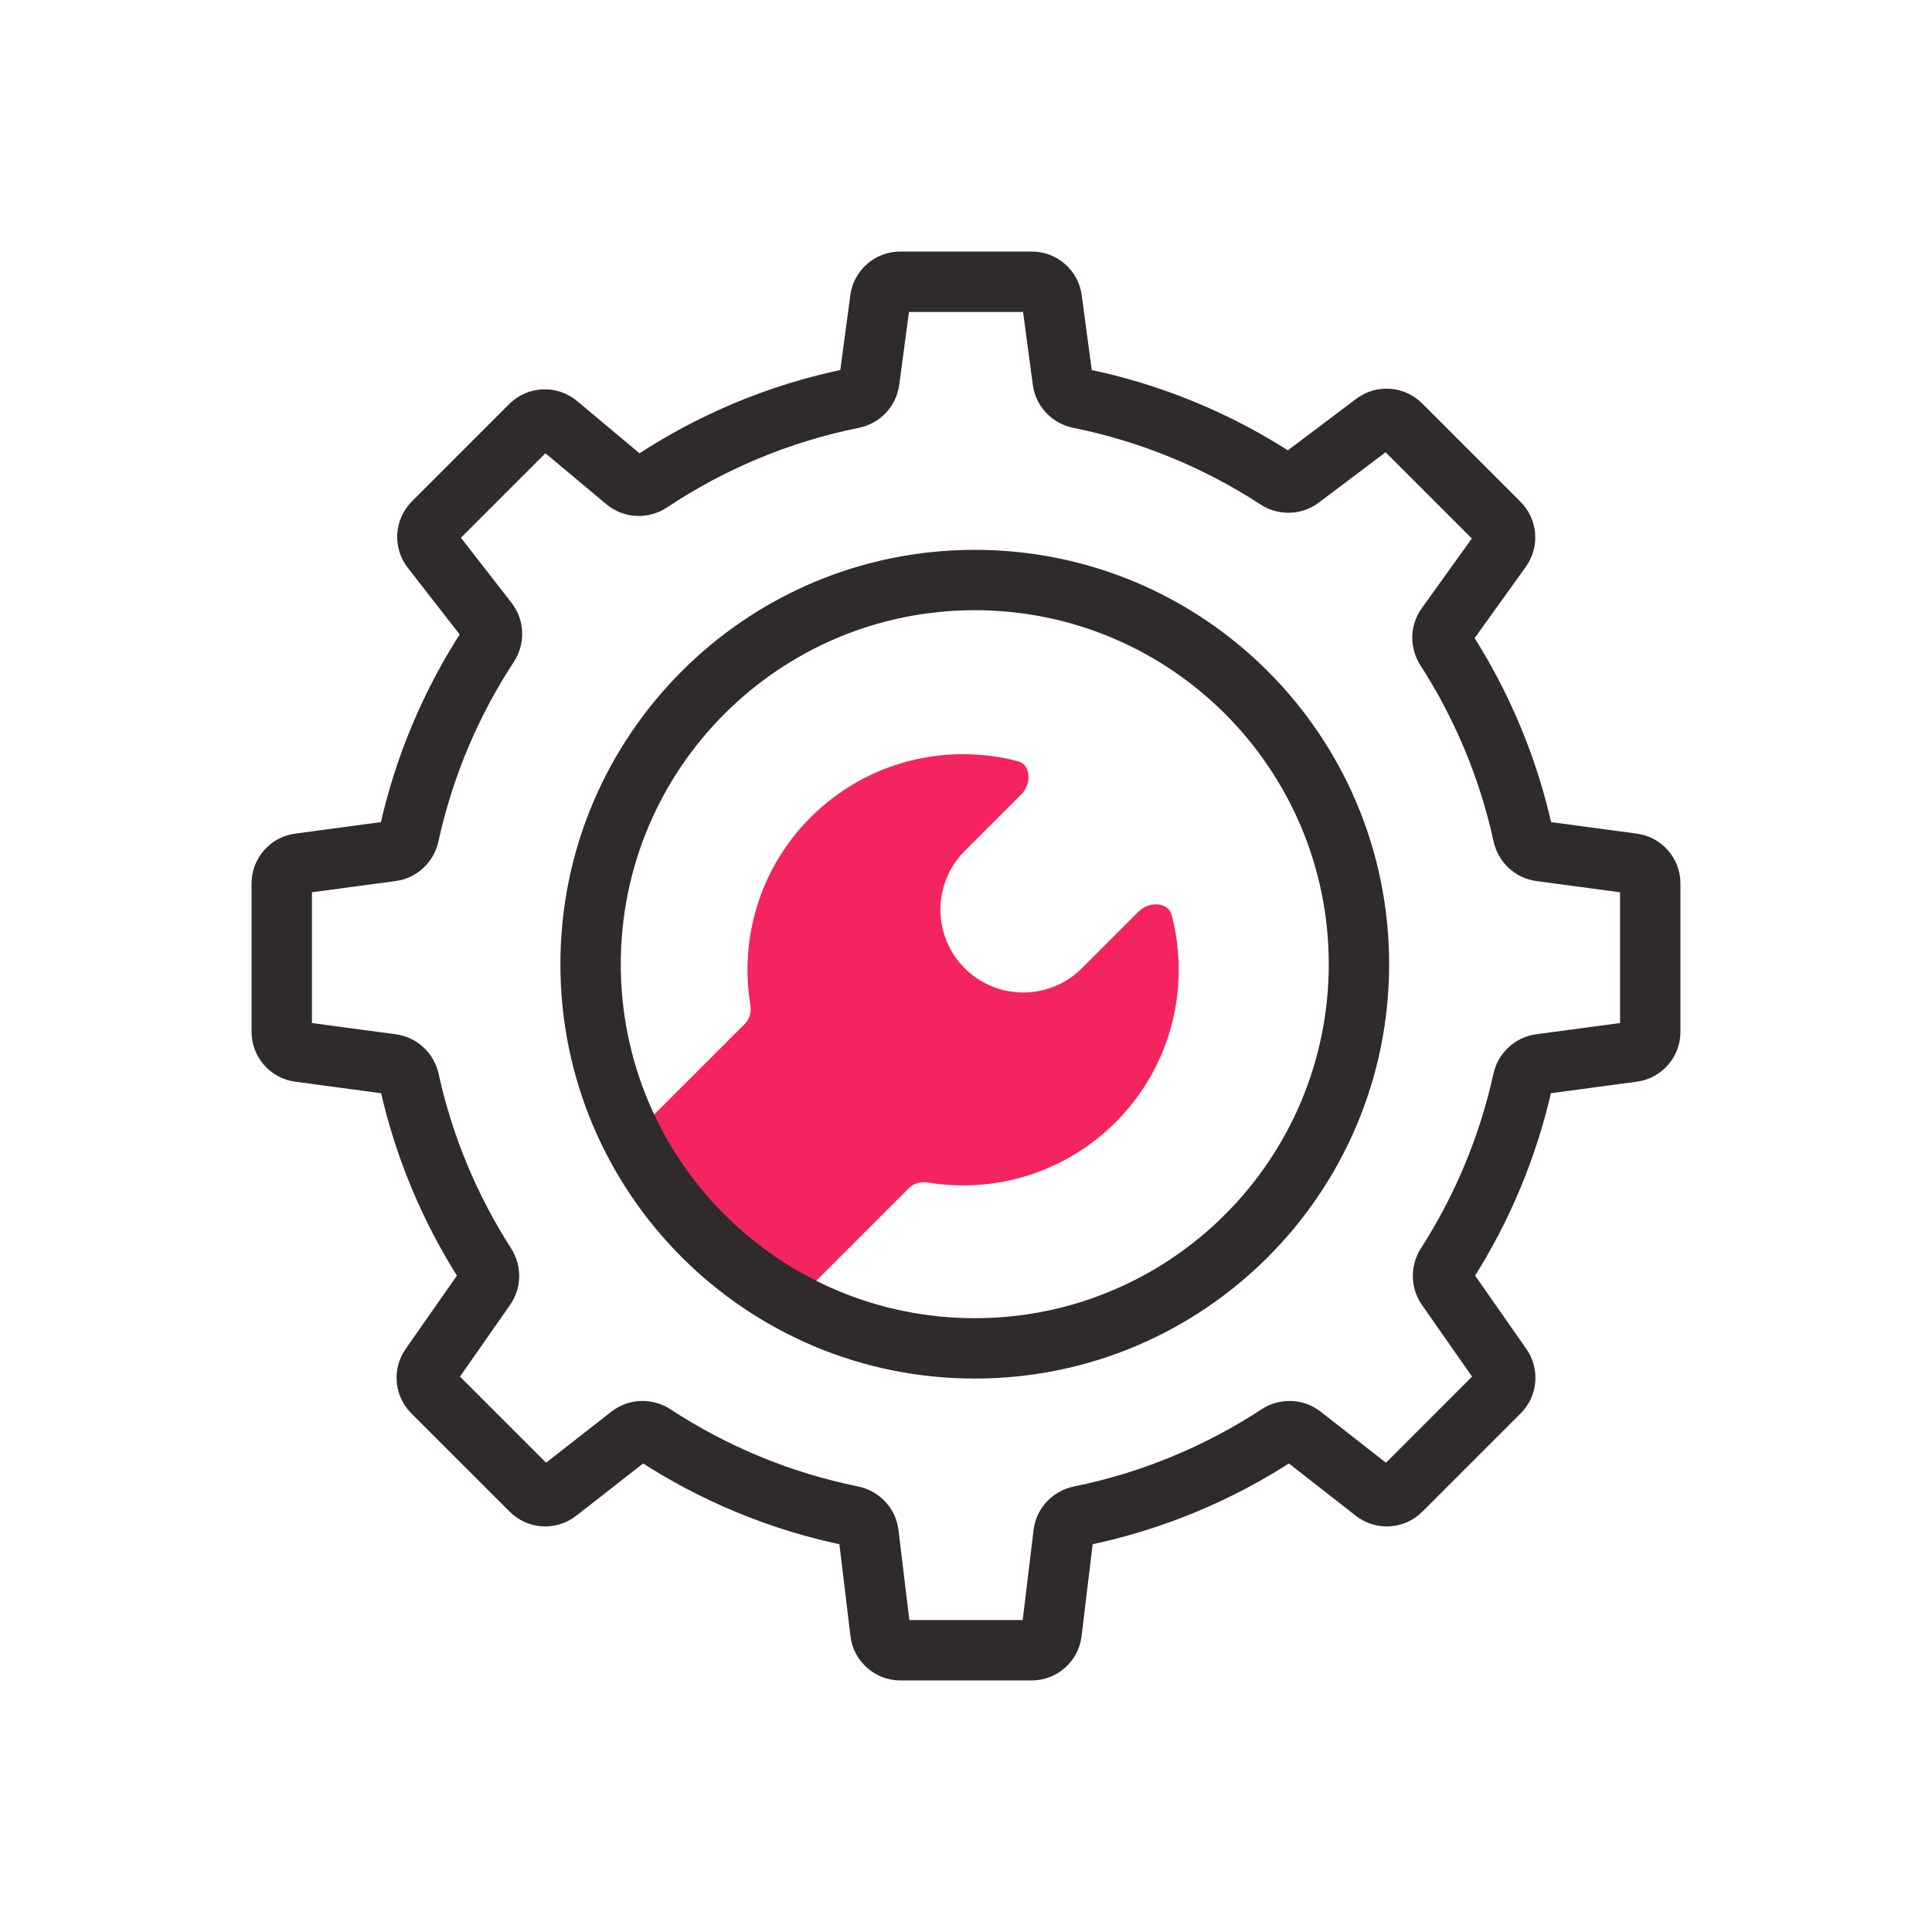
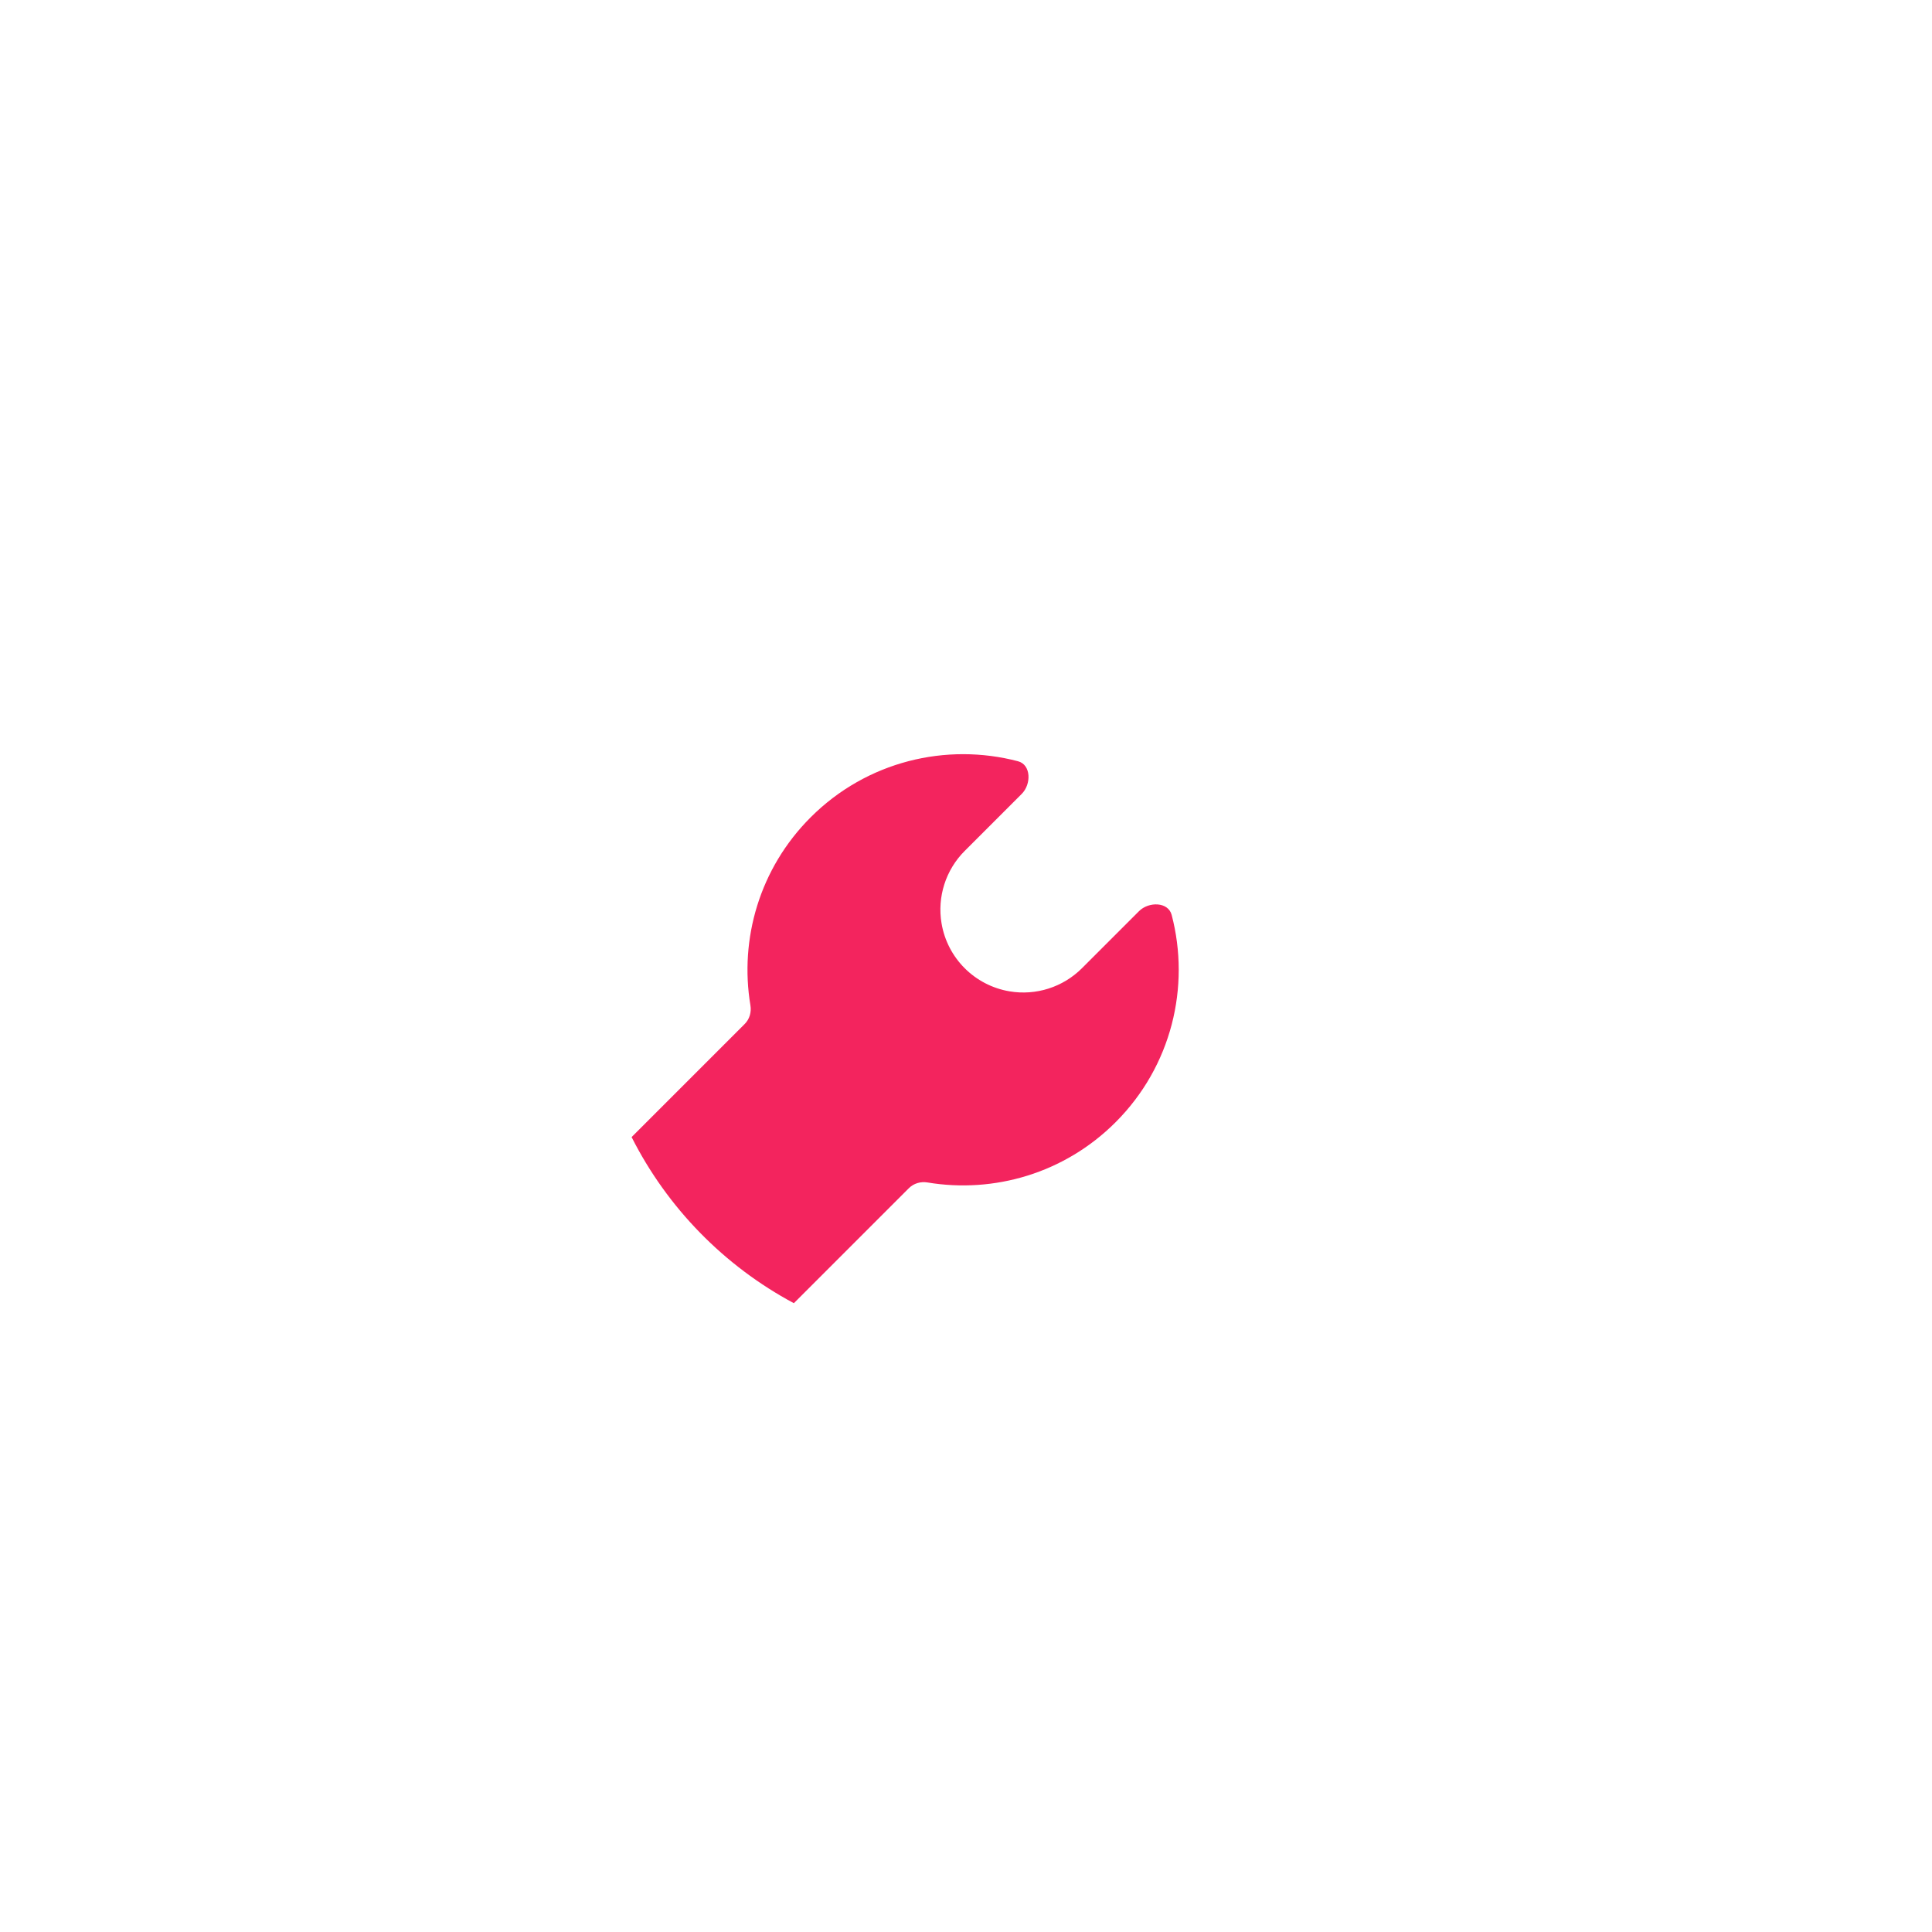
<svg xmlns="http://www.w3.org/2000/svg" fill="none" height="96" viewBox="0 0 96 96" width="96">
  <g clip-path="url(#clip0_658_6998)">
    <path clip-rule="evenodd" d="M39.447 64.755L45.163 59.039C45.404 58.798 45.751 58.7 46.087 58.756C49.384 59.305 52.888 58.308 55.432 55.764C58.224 52.972 59.153 49.023 58.219 45.461C58.046 44.804 57.078 44.794 56.597 45.275L53.762 48.11C52.819 49.053 51.478 49.481 50.163 49.259C48.433 48.967 47.077 47.612 46.785 45.882C46.563 44.567 46.992 43.225 47.935 42.282L50.77 39.447C51.25 38.967 51.24 37.998 50.583 37.826C47.021 36.892 43.072 37.821 40.28 40.613C37.737 43.156 36.739 46.66 37.288 49.956C37.344 50.292 37.246 50.639 37.005 50.88L31.384 56.501C33.157 60.013 35.983 62.903 39.447 64.755Z" fill="#F3245E" fill-rule="evenodd" />
-     <path d="M43.739 14.867L45.225 15.066L45.225 15.066L43.739 14.867ZM43.194 18.927L41.708 18.728L41.708 18.728L43.194 18.927ZM42.377 19.789L42.081 18.318V18.318L42.377 19.789ZM32.317 23.964L31.486 22.715V22.715L32.317 23.964ZM31.093 23.905L30.131 25.056V25.056L31.093 23.905ZM27.712 21.078L28.675 19.927L28.675 19.927L27.712 21.078ZM26.364 21.138L25.303 20.077L25.303 20.077L26.364 21.138ZM21.529 25.973L20.469 24.912L21.529 25.973ZM21.447 27.294L22.631 26.372L21.447 27.294ZM24.237 30.877L25.42 29.956L25.42 29.956L24.237 30.877ZM24.278 32.066L25.533 32.887L24.278 32.066ZM20.319 41.492L18.854 41.172L20.319 41.492ZM19.461 42.293L19.66 43.779H19.66L19.461 42.293ZM14.867 42.908L14.668 41.422H14.668L14.867 42.908ZM14.867 52.263L15.066 50.776L15.066 50.776L14.867 52.263ZM19.471 52.879L19.271 54.366H19.271L19.471 52.879ZM20.329 53.679L18.864 54.001L20.329 53.679ZM24.134 62.84L25.396 62.03L25.396 62.03L24.134 62.84ZM24.118 63.978L22.889 63.118H22.889L24.118 63.978ZM21.387 67.887L20.157 67.028L20.157 67.028L21.387 67.887ZM21.499 69.167L20.438 70.228L20.438 70.228L21.499 69.167ZM26.386 74.054L27.447 72.993L27.447 72.993L26.386 74.054ZM27.709 74.135L28.633 75.317H28.633L27.709 74.135ZM31.305 71.325L30.381 70.143L30.381 70.143L31.305 71.325ZM32.496 71.283L31.674 72.537L31.674 72.537L32.496 71.283ZM42.338 75.332L42.636 73.861H42.636L42.338 75.332ZM43.156 76.206L41.667 76.386L43.156 76.206ZM43.748 81.12L45.238 80.94L43.748 81.12ZM52.254 81.12L53.743 81.299L52.254 81.12ZM52.846 76.206L51.357 76.026V76.026L52.846 76.206ZM53.664 75.331L53.962 76.801H53.962L53.664 75.331ZM63.505 71.283L64.327 72.537H64.327L63.505 71.283ZM64.695 71.325L63.772 72.507L64.695 71.325ZM68.292 74.135L67.369 75.317L68.292 74.135ZM69.615 74.054L68.555 72.994L68.555 72.994L69.615 74.054ZM74.615 67.887L75.844 67.028L75.844 67.028L74.615 67.887ZM71.883 63.978L70.653 64.837V64.837L71.883 63.978ZM71.867 62.84L73.13 63.65L73.13 63.65L71.867 62.84ZM75.672 53.679L74.207 53.356L75.672 53.679ZM76.53 52.879L76.729 54.366L76.53 52.879ZM81.133 52.263L80.934 50.776L80.934 50.776L81.133 52.263ZM81.133 42.908L81.332 41.422L81.133 42.908ZM76.54 42.293L76.341 43.779H76.341L76.54 42.293ZM75.681 41.492L77.147 41.172V41.172L75.681 41.492ZM71.842 32.249L73.103 31.437L71.842 32.249ZM71.864 31.099L73.083 31.974L71.864 31.099ZM74.6 27.286L75.819 28.161V28.161L74.6 27.286ZM74.495 25.996L75.555 24.936V24.936L74.495 25.996ZM69.603 21.105L68.543 22.166V22.166L69.603 21.105ZM68.295 21.013L69.197 22.212V22.212L68.295 21.013ZM64.624 23.777L65.526 24.976L65.526 24.976L64.624 23.777ZM63.45 23.81L64.269 22.553L63.45 23.81ZM53.625 19.789L53.921 18.319V18.319L53.625 19.789ZM52.808 18.927L54.294 18.728V18.728L52.808 18.927ZM52.264 14.867L53.75 14.668V14.668L52.264 14.867ZM45.225 15.066C45.192 15.315 44.98 15.5 44.73 15.5V12.5C43.477 12.5 42.418 13.427 42.252 14.668L45.225 15.066ZM44.681 19.126L45.225 15.066L42.252 14.668L41.708 18.728L44.681 19.126ZM42.673 21.259C43.706 21.051 44.535 20.216 44.681 19.126L41.708 18.728C41.738 18.503 41.904 18.354 42.081 18.318L42.673 21.259ZM33.148 25.212C35.99 23.32 39.211 21.956 42.673 21.259L42.081 18.318C38.228 19.094 34.644 20.612 31.486 22.715L33.148 25.212ZM30.131 25.056C31.007 25.788 32.238 25.819 33.148 25.212L31.486 22.715C31.642 22.611 31.875 22.603 32.055 22.755L30.131 25.056ZM26.75 22.229L30.131 25.056L32.055 22.755L28.675 19.927L26.75 22.229ZM27.424 22.199C27.241 22.382 26.949 22.395 26.75 22.229L28.675 19.927C27.681 19.097 26.218 19.162 25.303 20.077L27.424 22.199ZM22.59 27.033L27.424 22.199L25.303 20.077L20.469 24.912L22.59 27.033ZM22.631 26.372C22.786 26.572 22.768 26.855 22.59 27.033L20.469 24.912C19.577 25.804 19.489 27.22 20.264 28.215L22.631 26.372ZM25.42 29.956L22.631 26.372L20.264 28.215L23.053 31.799L25.42 29.956ZM25.533 32.887C26.111 32.004 26.096 30.824 25.42 29.956L23.053 31.799C22.914 31.62 22.923 31.396 23.023 31.244L25.533 32.887ZM21.785 41.812C22.49 38.581 23.778 35.568 25.533 32.887L23.023 31.244C21.072 34.225 19.639 37.577 18.854 41.172L21.785 41.812ZM19.66 43.779C20.734 43.636 21.563 42.827 21.785 41.812L18.854 41.172C18.892 40.997 19.041 40.836 19.262 40.806L19.66 43.779ZM15.066 44.395L19.66 43.779L19.262 40.806L14.668 41.422L15.066 44.395ZM15.5 43.899C15.5 44.15 15.315 44.362 15.066 44.395L14.668 41.422C13.427 41.588 12.5 42.647 12.5 43.899H15.5ZM15.5 51.271V43.899H12.5V51.271H15.5ZM15.066 50.776C15.315 50.809 15.5 51.021 15.5 51.271H12.5C12.5 52.524 13.427 53.583 14.668 53.749L15.066 50.776ZM19.67 51.393L15.066 50.776L14.668 53.749L19.271 54.366L19.67 51.393ZM21.794 53.357C21.571 52.343 20.742 51.536 19.67 51.393L19.271 54.366C19.05 54.337 18.902 54.175 18.864 54.001L21.794 53.357ZM25.396 62.03C23.718 59.414 22.482 56.487 21.794 53.357L18.864 54.001C19.63 57.485 21.005 60.741 22.871 63.65L25.396 62.03ZM25.348 64.837C25.945 63.982 25.937 62.873 25.396 62.03L22.871 63.65C22.778 63.505 22.766 63.294 22.889 63.118L25.348 64.837ZM22.616 68.746L25.348 64.837L22.889 63.118L20.157 67.028L22.616 68.746ZM22.56 68.106C22.731 68.278 22.755 68.547 22.616 68.746L20.157 67.028C19.462 68.022 19.581 69.37 20.438 70.228L22.56 68.106ZM27.447 72.993L22.56 68.106L20.438 70.228L25.326 75.115L27.447 72.993ZM26.786 72.953C26.985 72.798 27.268 72.815 27.447 72.993L25.326 75.115C26.219 76.008 27.638 76.095 28.633 75.317L26.786 72.953ZM30.381 70.143L26.786 72.953L28.633 75.317L32.229 72.507L30.381 70.143ZM33.318 70.028C32.433 69.448 31.25 69.464 30.381 70.143L32.229 72.507C32.05 72.646 31.826 72.637 31.674 72.537L33.318 70.028ZM42.636 73.861C39.257 73.176 36.107 71.855 33.318 70.028L31.674 72.537C34.775 74.569 38.279 76.039 42.04 76.802L42.636 73.861ZM44.645 76.027C44.512 74.924 43.679 74.073 42.636 73.861L42.04 76.802C41.861 76.765 41.694 76.613 41.667 76.386L44.645 76.027ZM45.238 80.94L44.645 76.027L41.667 76.386L42.259 81.299L45.238 80.94ZM44.741 80.5C44.994 80.5 45.207 80.689 45.238 80.94L42.259 81.299C42.411 82.555 43.476 83.5 44.741 83.5V80.5ZM51.261 80.5H44.741V83.5H51.261V80.5ZM50.764 80.94C50.795 80.689 51.008 80.5 51.261 80.5V83.5C52.526 83.5 53.591 82.555 53.743 81.299L50.764 80.94ZM51.357 76.026L50.764 80.94L53.743 81.299L54.335 76.386L51.357 76.026ZM53.366 73.861C52.323 74.073 51.49 74.924 51.357 76.026L54.335 76.386C54.308 76.613 54.141 76.765 53.962 76.801L53.366 73.861ZM62.683 70.028C59.894 71.855 56.745 73.176 53.366 73.861L53.962 76.801C57.723 76.038 61.226 74.569 64.327 72.537L62.683 70.028ZM65.619 70.143C64.75 69.464 63.567 69.449 62.683 70.028L64.327 72.537C64.175 72.637 63.951 72.647 63.772 72.507L65.619 70.143ZM69.216 72.953L65.619 70.143L63.772 72.507L67.369 75.317L69.216 72.953ZM68.555 72.994C68.733 72.815 69.017 72.798 69.216 72.953L67.369 75.317C68.364 76.095 69.783 76.008 70.676 75.115L68.555 72.994ZM73.442 68.106L68.555 72.994L70.676 75.115L75.563 70.228L73.442 68.106ZM73.386 68.746C73.247 68.547 73.27 68.278 73.442 68.106L75.563 70.228C76.421 69.37 76.539 68.021 75.844 67.028L73.386 68.746ZM70.653 64.837L73.386 68.746L75.844 67.028L73.112 63.118L70.653 64.837ZM70.604 62.03C70.064 62.873 70.056 63.983 70.653 64.837L73.112 63.118C73.235 63.294 73.223 63.505 73.13 63.65L70.604 62.03ZM74.207 53.356C73.519 56.487 72.283 59.414 70.604 62.03L73.13 63.65C74.996 60.741 76.371 57.485 77.137 54.001L74.207 53.356ZM76.331 51.393C75.259 51.536 74.43 52.343 74.207 53.356L77.137 54.001C77.099 54.175 76.95 54.336 76.729 54.366L76.331 51.393ZM80.934 50.776L76.331 51.393L76.729 54.366L81.332 53.749L80.934 50.776ZM80.5 51.271C80.5 51.021 80.686 50.809 80.934 50.776L81.332 53.749C82.574 53.583 83.5 52.524 83.5 51.271H80.5ZM80.5 43.899V51.271H83.5V43.899H80.5ZM80.934 44.395C80.686 44.362 80.5 44.15 80.5 43.899H83.5C83.5 42.647 82.574 41.588 81.332 41.422L80.934 44.395ZM76.341 43.779L80.934 44.395L81.332 41.422L76.739 40.806L76.341 43.779ZM74.216 41.812C74.438 42.827 75.267 43.636 76.341 43.779L76.739 40.806C76.96 40.836 77.109 40.997 77.147 41.172L74.216 41.812ZM70.581 33.061C72.278 35.698 73.526 38.651 74.216 41.812L77.147 41.172C76.379 37.654 74.99 34.369 73.103 31.437L70.581 33.061ZM70.645 30.225C70.029 31.083 70.032 32.209 70.581 33.061L73.103 31.437C73.198 31.584 73.209 31.797 73.083 31.974L70.645 30.225ZM73.381 26.412L70.645 30.225L73.083 31.974L75.819 28.161L73.381 26.412ZM73.434 27.057C73.261 26.884 73.238 26.611 73.381 26.412L75.819 28.161C76.532 27.166 76.421 25.801 75.555 24.936L73.434 27.057ZM68.543 22.166L73.434 27.057L75.555 24.936L70.664 20.044L68.543 22.166ZM69.197 22.212C68.998 22.362 68.719 22.342 68.543 22.166L70.664 20.044C69.783 19.164 68.388 19.066 67.393 19.815L69.197 22.212ZM65.526 24.976L69.197 22.212L67.393 19.815L63.722 22.579L65.526 24.976ZM62.631 25.066C63.502 25.634 64.66 25.627 65.526 24.976L63.722 22.579C63.9 22.445 64.119 22.455 64.269 22.553L62.631 25.066ZM53.329 21.259C56.701 21.939 59.845 23.25 62.631 25.066L64.269 22.553C61.171 20.534 57.674 19.074 53.921 18.319L53.329 21.259ZM51.321 19.127C51.467 20.216 52.296 21.052 53.329 21.259L53.921 18.319C54.099 18.354 54.264 18.504 54.294 18.728L51.321 19.127ZM50.777 15.066L51.321 19.127L54.294 18.728L53.75 14.668L50.777 15.066ZM51.272 15.5C51.022 15.5 50.81 15.315 50.777 15.066L53.75 14.668C53.584 13.427 52.525 12.5 51.272 12.5V15.5ZM44.73 15.5H51.272V12.5H44.73V15.5ZM66.025 47.91C66.025 57.625 58.15 65.5 48.436 65.5V68.5C59.807 68.5 69.025 59.282 69.025 47.91H66.025ZM48.436 30.321C58.15 30.321 66.025 38.196 66.025 47.91H69.025C69.025 36.539 59.807 27.321 48.436 27.321V30.321ZM30.846 47.91C30.846 38.196 38.721 30.321 48.436 30.321V27.321C37.064 27.321 27.846 36.539 27.846 47.91H30.846ZM48.436 65.5C38.721 65.5 30.846 57.625 30.846 47.91H27.846C27.846 59.282 37.064 68.5 48.436 68.5V65.5Z" fill="#2F2A2C" />
  </g>
  <defs>
    <clipPath id="clip0_658_6998">
      <rect fill="white" height="96" width="96" />
    </clipPath>
  </defs>
</svg>